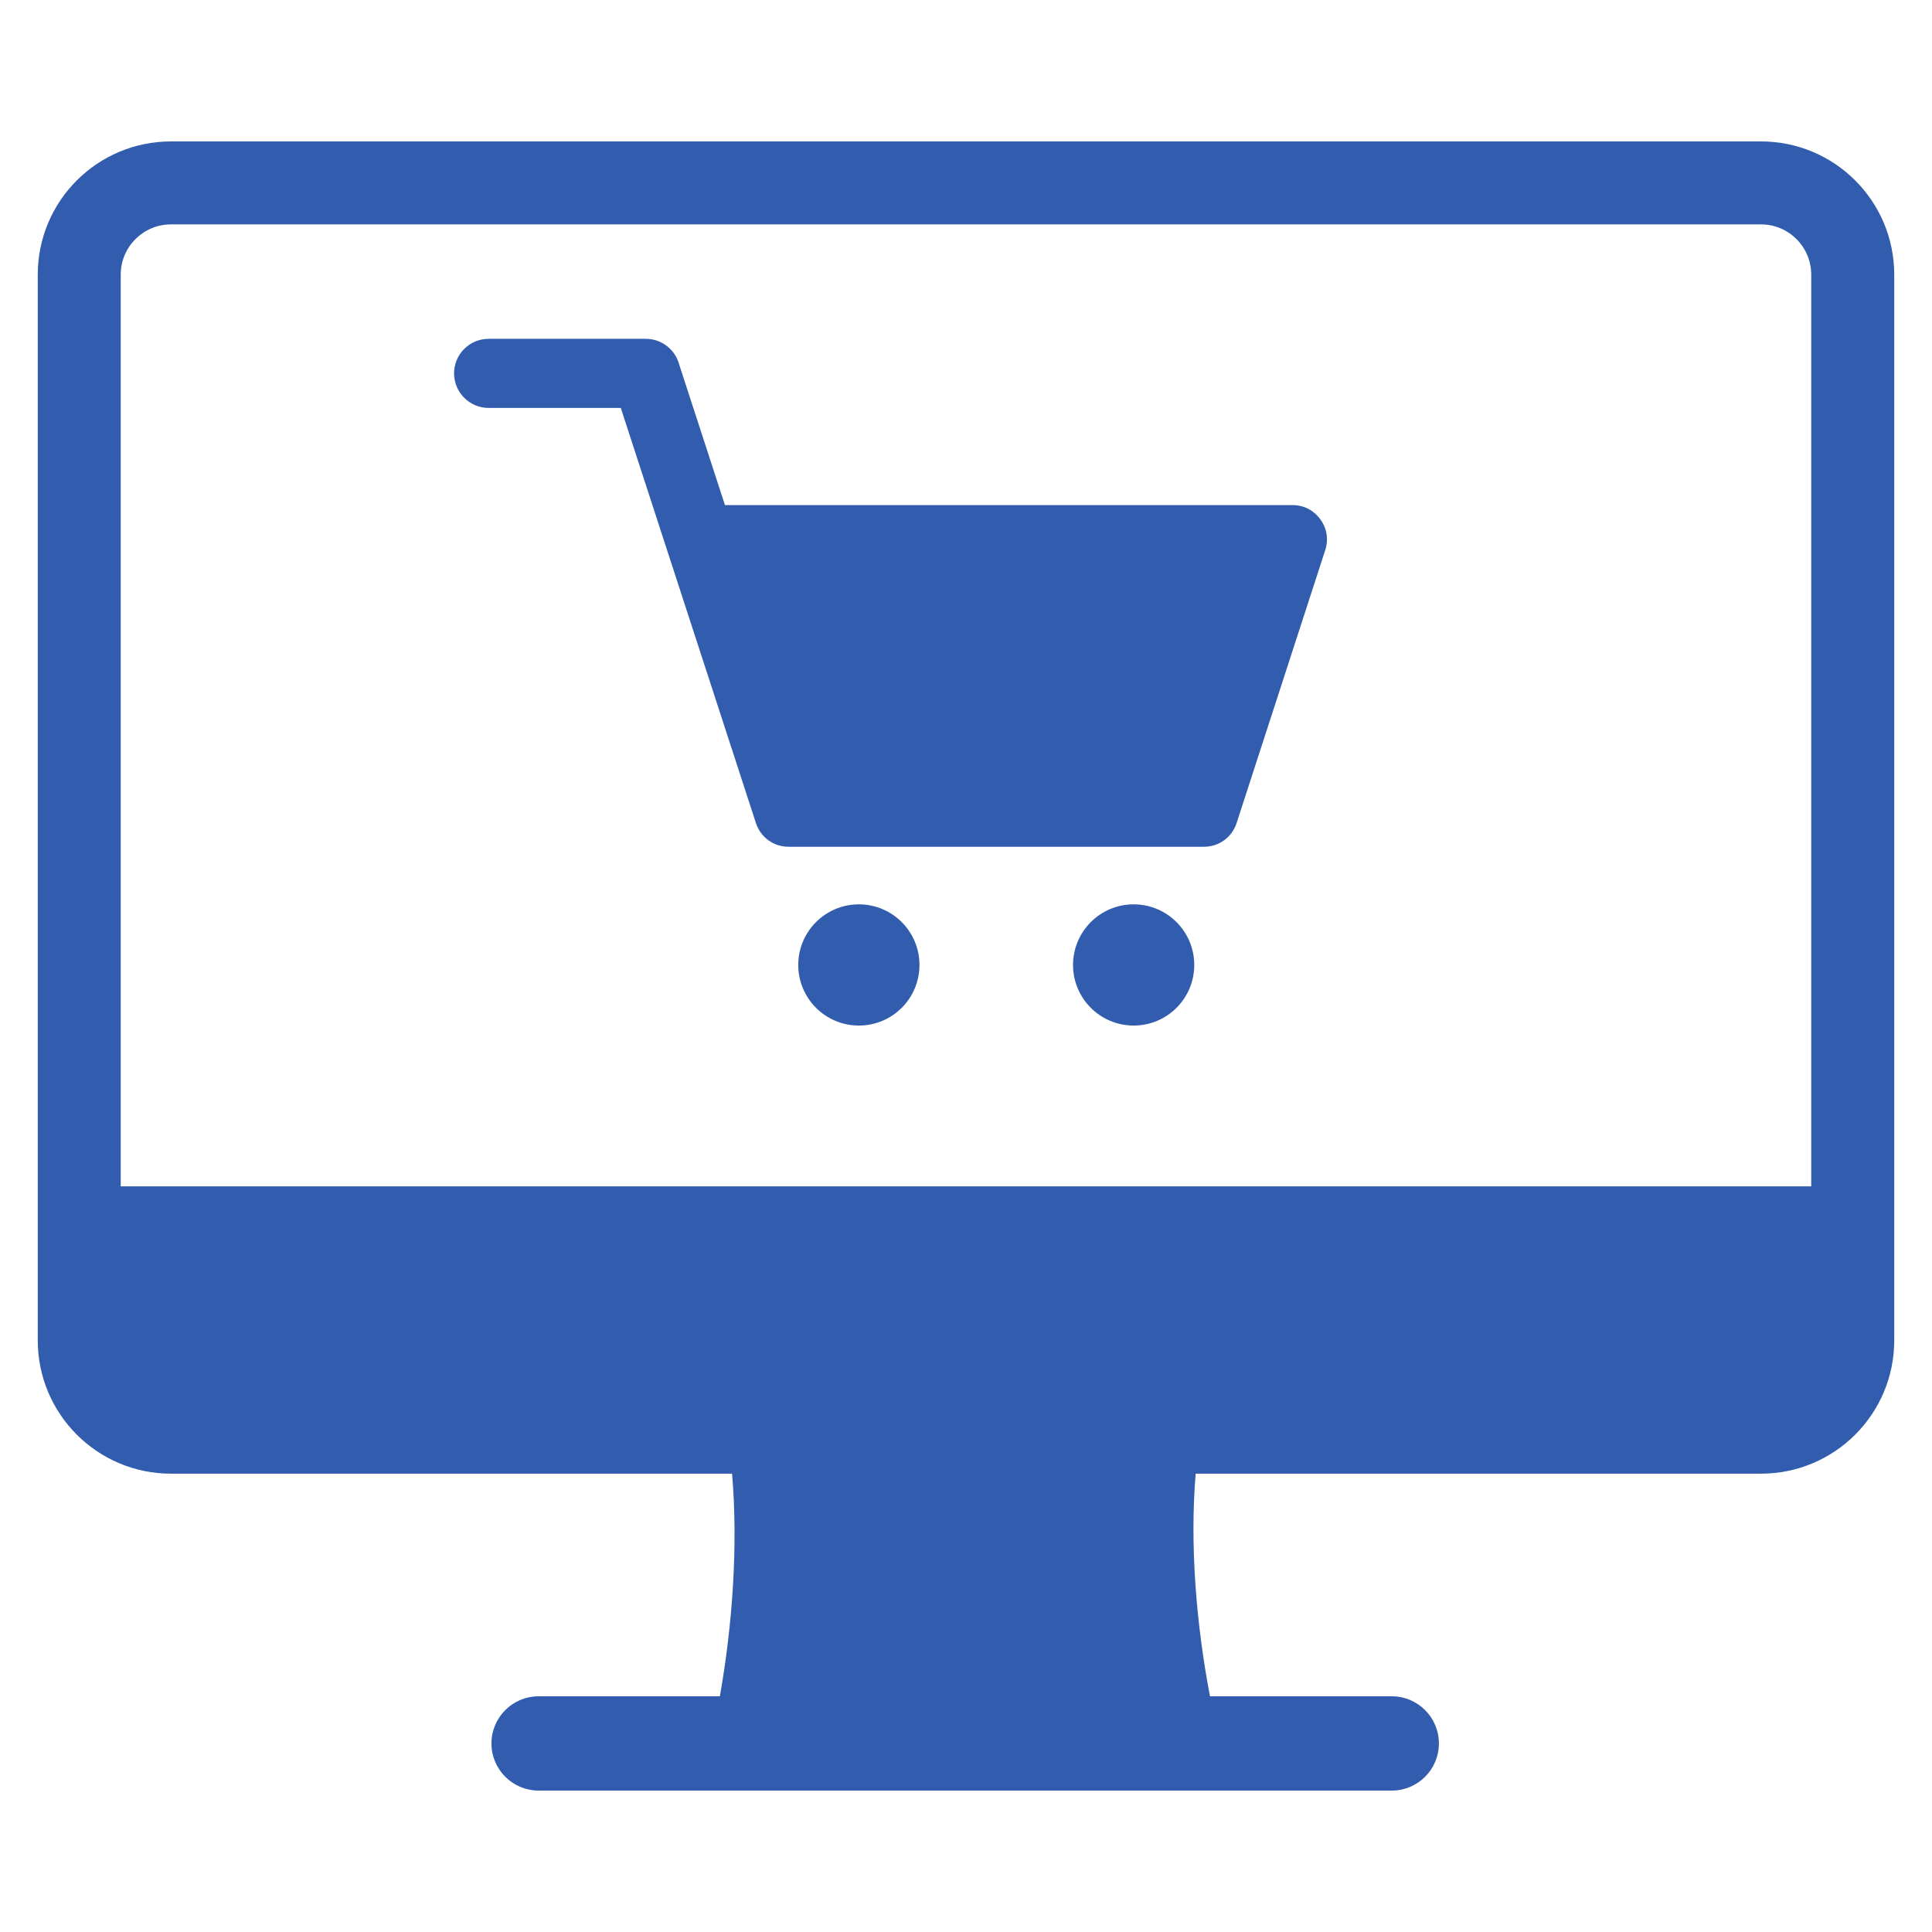
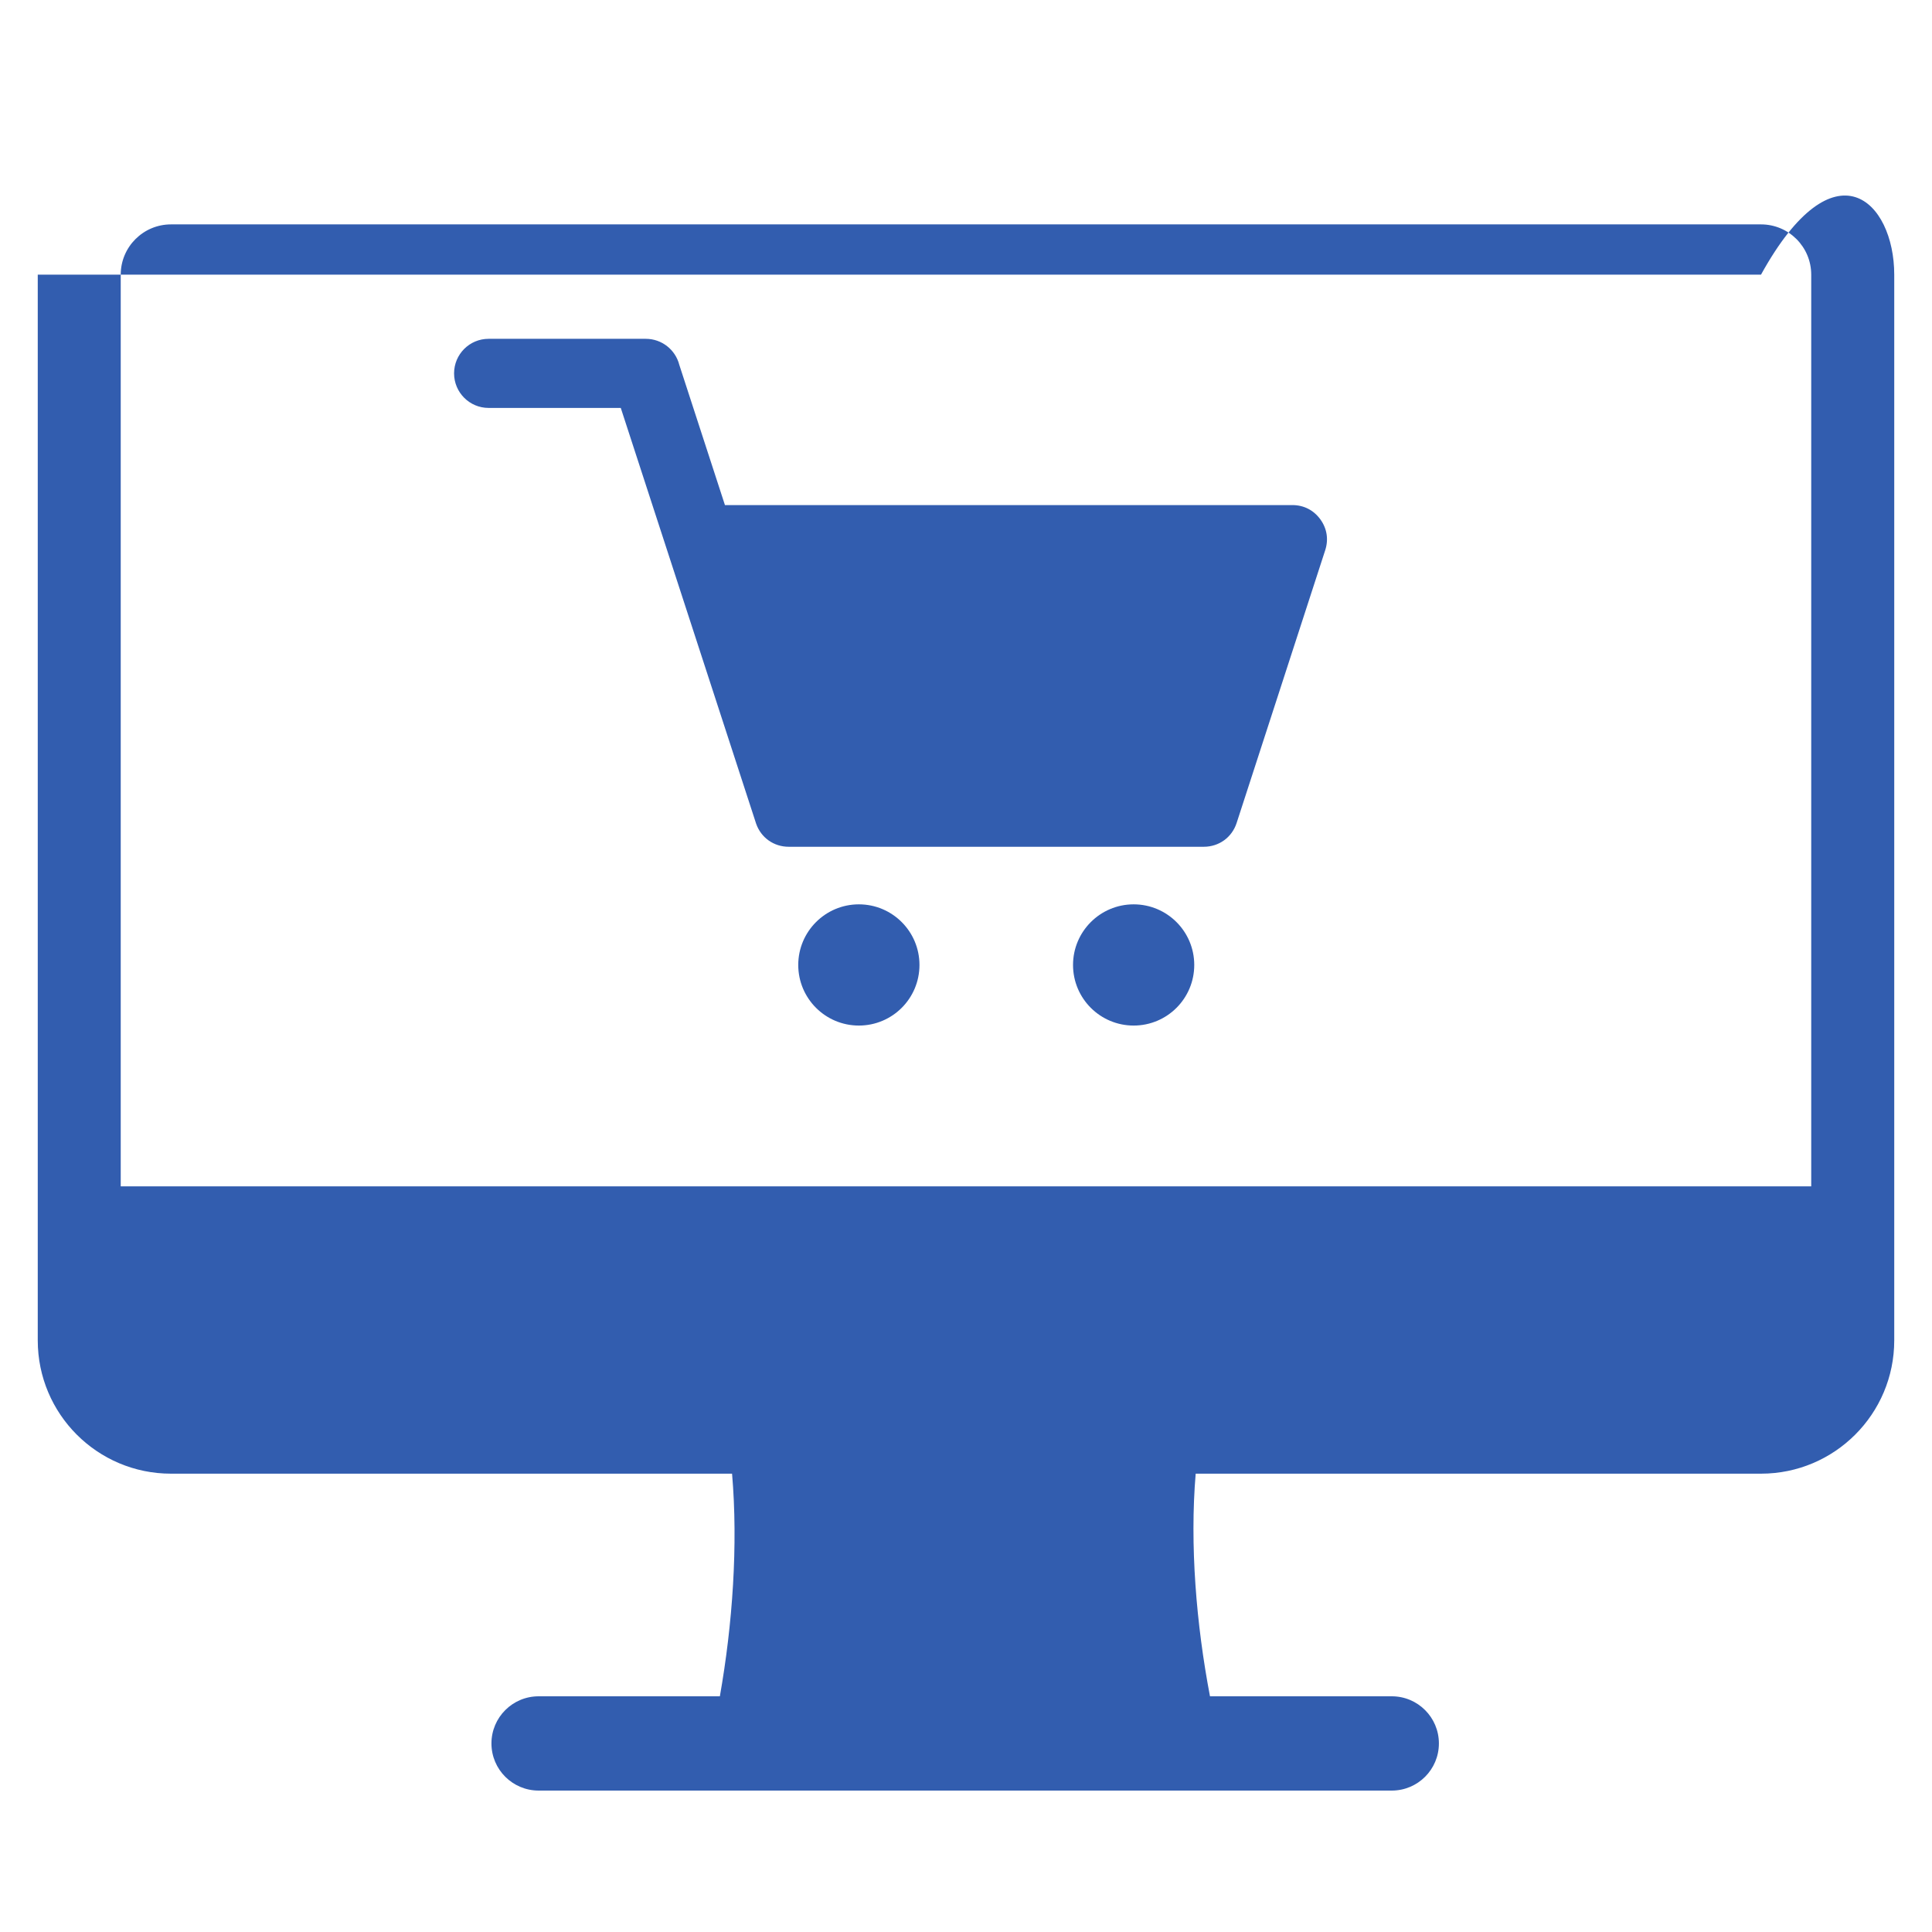
<svg xmlns="http://www.w3.org/2000/svg" width="35" height="35" viewBox="0 0 35 35" fill="none">
-   <path fill-rule="evenodd" clip-rule="evenodd" d="M9.758 32.438C9.286 32.438 8.903 32.056 8.903 31.584C8.903 31.112 9.286 30.73 9.758 30.73H13.041C13.271 29.429 13.373 27.989 13.262 26.697H3.098C1.764 26.697 0.684 25.616 0.684 24.282V4.976C0.684 3.642 1.764 2.562 3.098 2.562H31.902C33.235 2.562 34.316 3.642 34.316 4.976V24.282C34.316 25.616 33.235 26.697 31.902 26.697H21.661C21.552 27.989 21.672 29.429 21.92 30.73H25.213C25.685 30.73 26.067 31.112 26.067 31.584C26.067 32.056 25.685 32.438 25.213 32.438H9.758ZM3.098 4.065C2.595 4.065 2.187 4.473 2.187 4.976V21.492H32.812C32.812 16.354 32.812 10.114 32.812 4.976C32.812 4.473 32.405 4.065 31.902 4.065C22.3 4.065 12.699 4.065 3.098 4.065ZM20.537 16.383C19.931 16.383 19.439 16.875 19.439 17.481C19.439 18.088 19.931 18.579 20.537 18.579C21.144 18.579 21.635 18.088 21.635 17.481C21.635 16.875 21.144 16.383 20.537 16.383ZM8.851 7.39H11.246C12.063 9.9 12.881 12.411 13.698 14.922C13.787 15.176 14.018 15.34 14.289 15.34H21.808C22.083 15.34 22.318 15.17 22.403 14.908C22.938 13.261 23.473 11.615 24.007 9.969C24.071 9.772 24.04 9.575 23.919 9.408C23.797 9.241 23.619 9.15 23.412 9.15H13.133L12.306 6.609C12.237 6.338 11.991 6.138 11.699 6.138H8.851C8.506 6.138 8.226 6.418 8.226 6.764C8.226 7.109 8.506 7.39 8.851 7.39ZM15.559 16.383C14.953 16.383 14.461 16.875 14.461 17.481C14.461 18.088 14.953 18.579 15.559 18.579C16.166 18.579 16.657 18.088 16.657 17.481C16.657 16.875 16.166 16.383 15.559 16.383Z" fill="#325DAF" />
+   <path fill-rule="evenodd" clip-rule="evenodd" d="M9.758 32.438C9.286 32.438 8.903 32.056 8.903 31.584C8.903 31.112 9.286 30.73 9.758 30.73H13.041C13.271 29.429 13.373 27.989 13.262 26.697H3.098C1.764 26.697 0.684 25.616 0.684 24.282V4.976H31.902C33.235 2.562 34.316 3.642 34.316 4.976V24.282C34.316 25.616 33.235 26.697 31.902 26.697H21.661C21.552 27.989 21.672 29.429 21.92 30.73H25.213C25.685 30.73 26.067 31.112 26.067 31.584C26.067 32.056 25.685 32.438 25.213 32.438H9.758ZM3.098 4.065C2.595 4.065 2.187 4.473 2.187 4.976V21.492H32.812C32.812 16.354 32.812 10.114 32.812 4.976C32.812 4.473 32.405 4.065 31.902 4.065C22.3 4.065 12.699 4.065 3.098 4.065ZM20.537 16.383C19.931 16.383 19.439 16.875 19.439 17.481C19.439 18.088 19.931 18.579 20.537 18.579C21.144 18.579 21.635 18.088 21.635 17.481C21.635 16.875 21.144 16.383 20.537 16.383ZM8.851 7.39H11.246C12.063 9.9 12.881 12.411 13.698 14.922C13.787 15.176 14.018 15.34 14.289 15.34H21.808C22.083 15.34 22.318 15.17 22.403 14.908C22.938 13.261 23.473 11.615 24.007 9.969C24.071 9.772 24.04 9.575 23.919 9.408C23.797 9.241 23.619 9.15 23.412 9.15H13.133L12.306 6.609C12.237 6.338 11.991 6.138 11.699 6.138H8.851C8.506 6.138 8.226 6.418 8.226 6.764C8.226 7.109 8.506 7.39 8.851 7.39ZM15.559 16.383C14.953 16.383 14.461 16.875 14.461 17.481C14.461 18.088 14.953 18.579 15.559 18.579C16.166 18.579 16.657 18.088 16.657 17.481C16.657 16.875 16.166 16.383 15.559 16.383Z" fill="#325DAF" />
</svg>